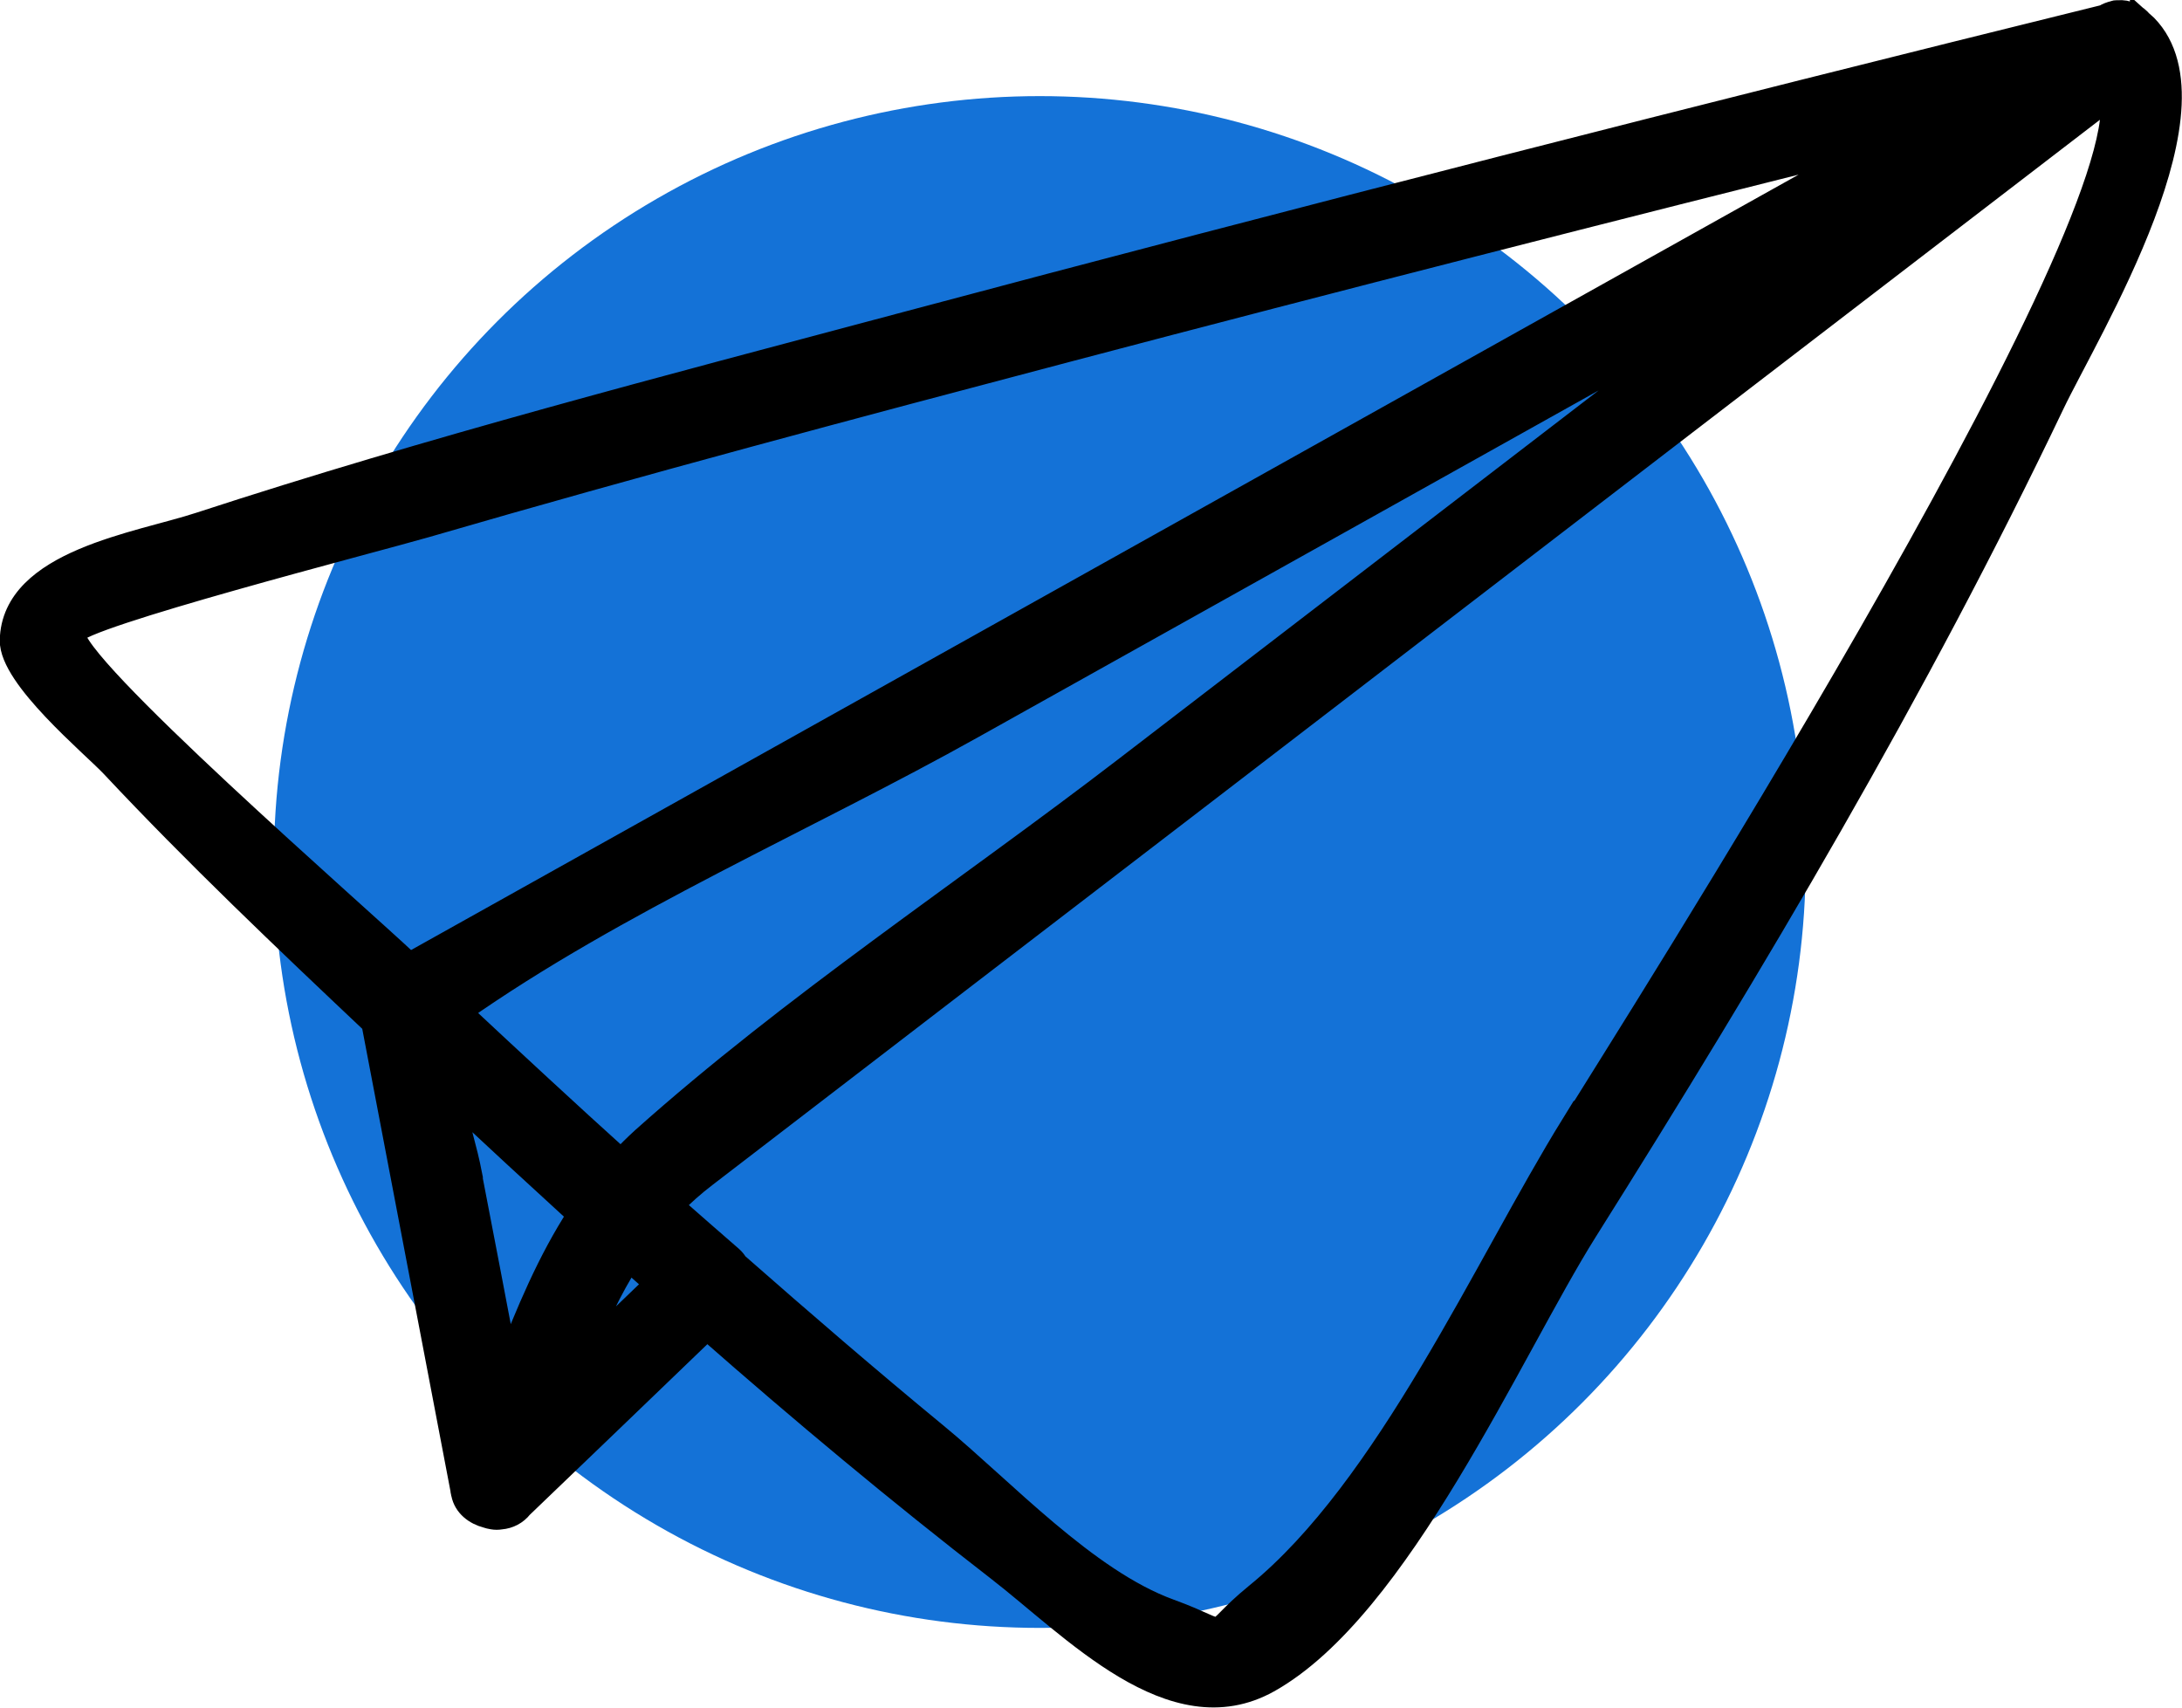
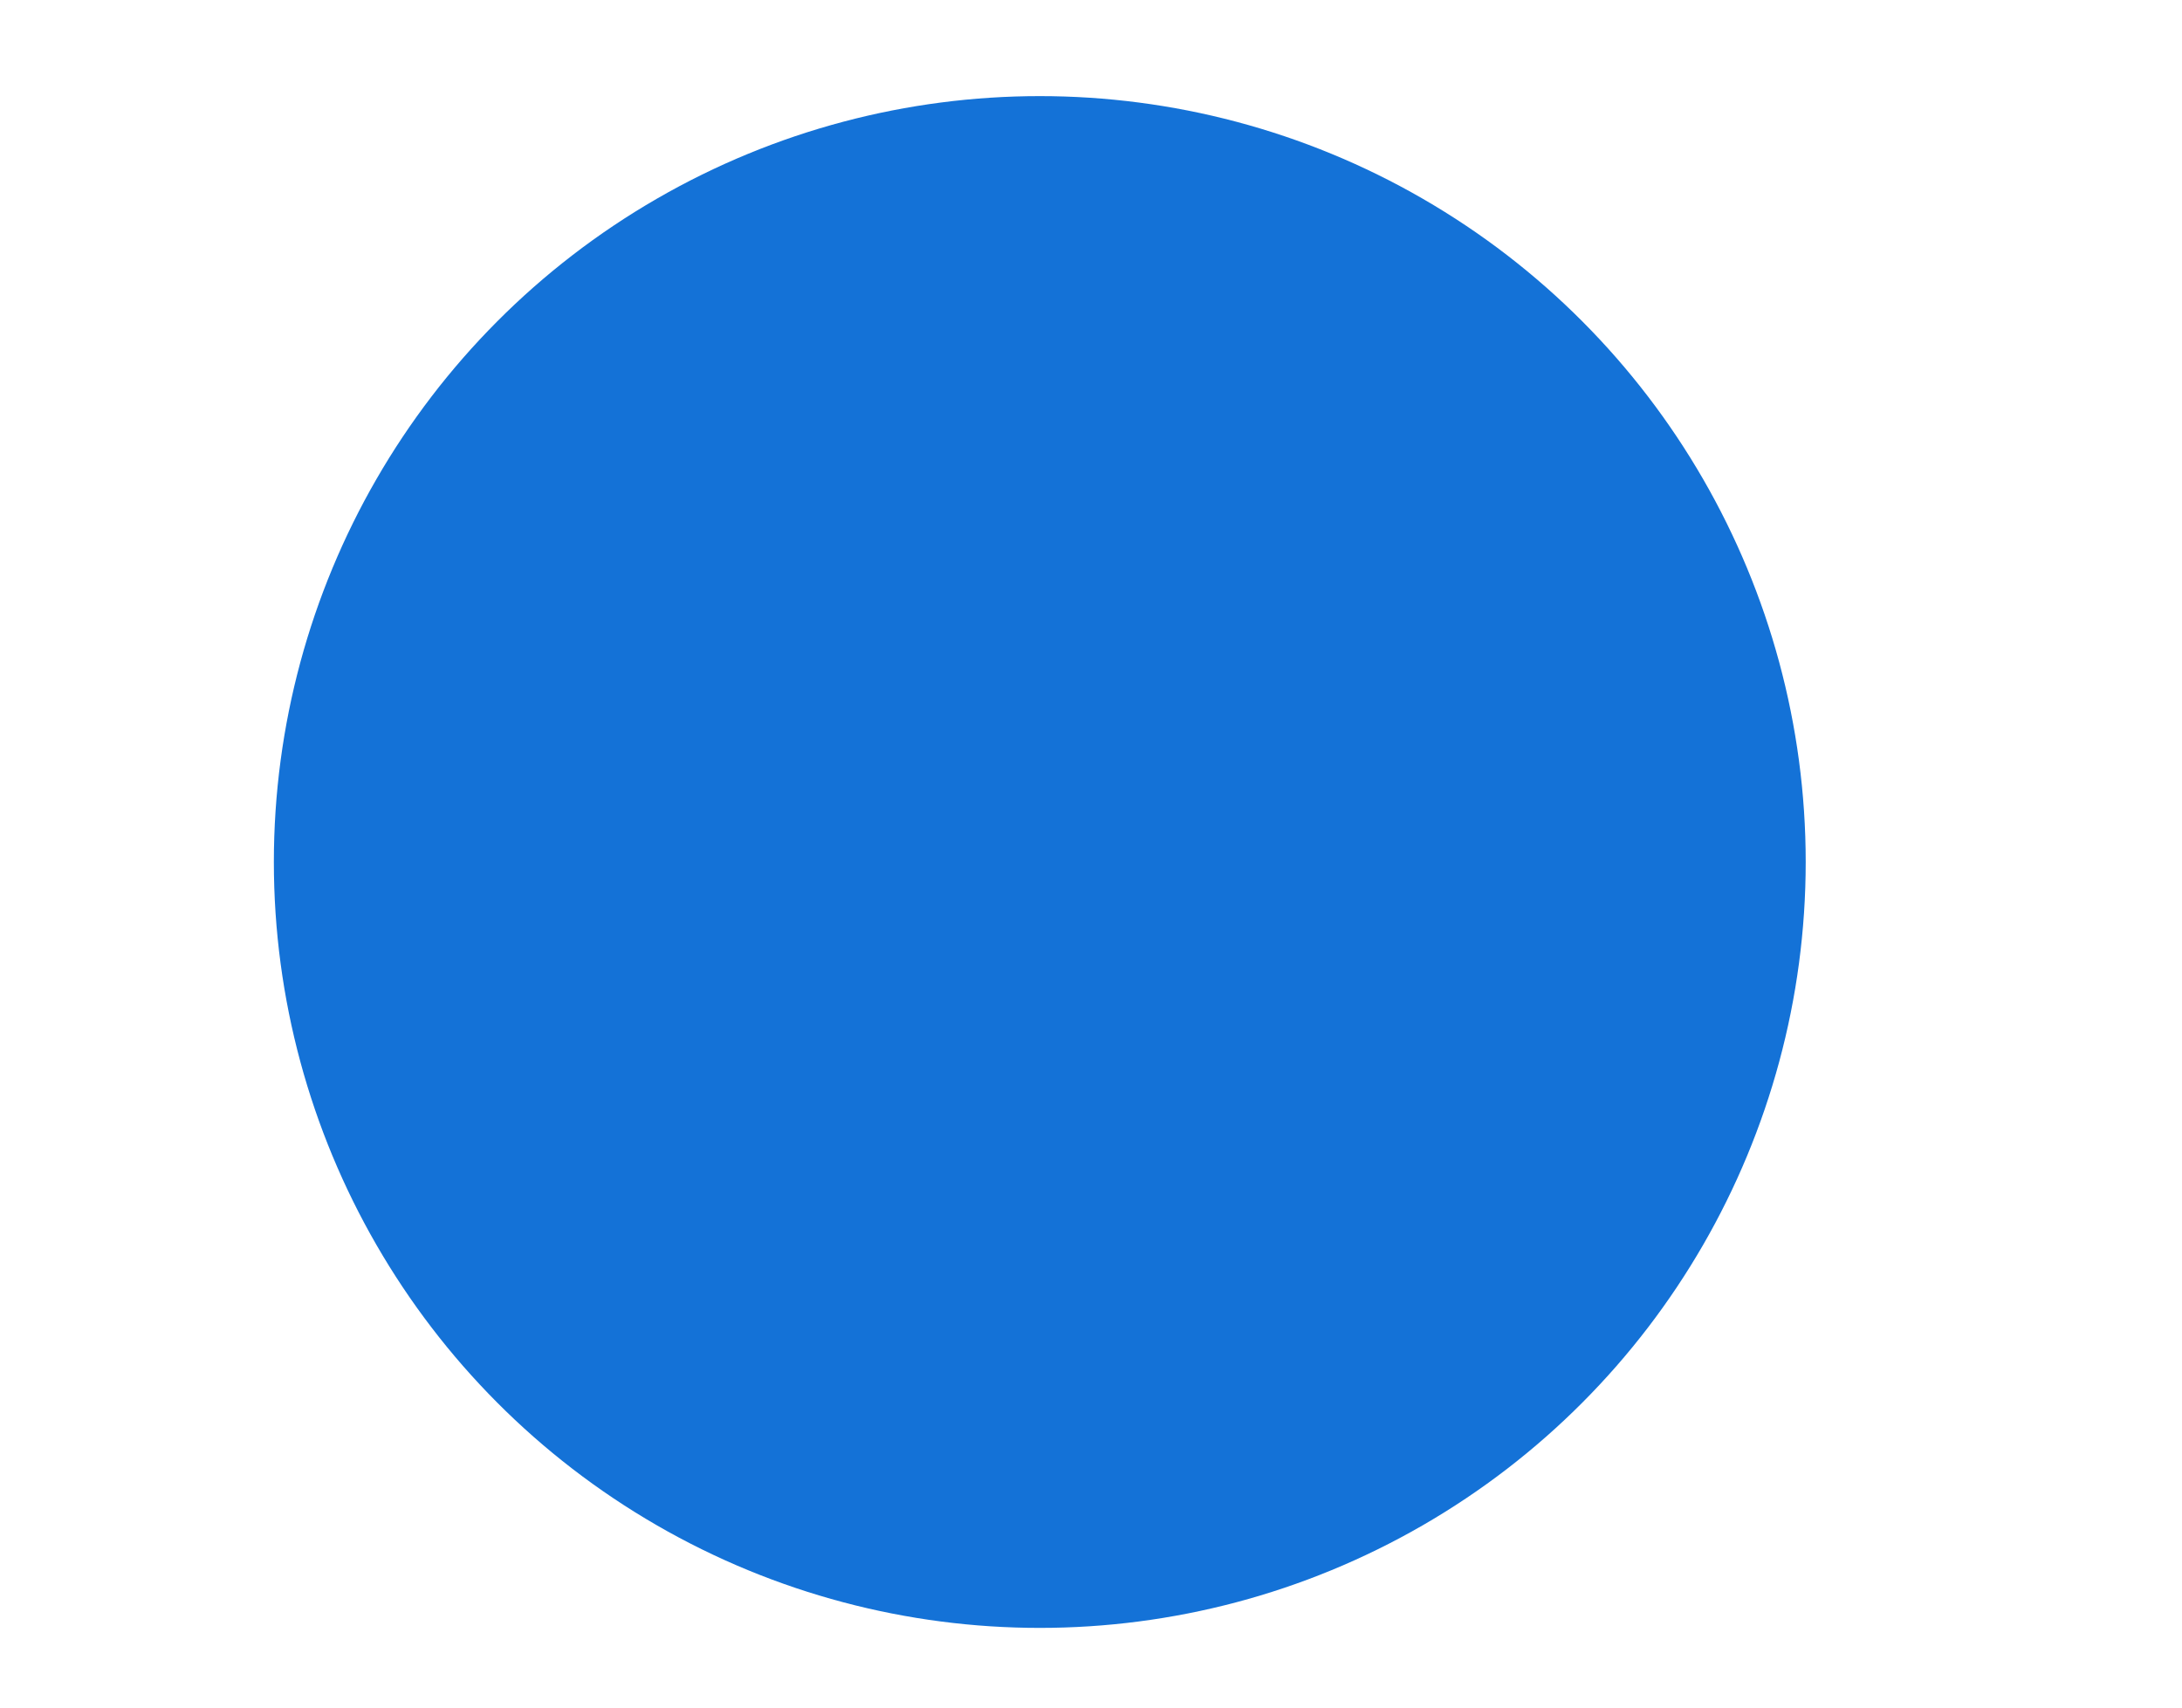
<svg xmlns="http://www.w3.org/2000/svg" id="Layer_2" viewBox="0 0 93.3 73.03">
  <defs>
    <style>.cls-1{stroke:#000;stroke-miterlimit:10;}.cls-2{fill:#1472d7;}</style>
  </defs>
  <g id="Carousel_Mockup">
    <circle class="cls-2" cx="44.46" cy="36.86" r="32.75" />
-     <path class="cls-1" d="M91.58,.97c-.25-.31-.62-.5-1.02-.46-.02,0-.04,0-.06,0-.03,0-.06,0-.09,.02-.15,.03-.3,.09-.43,.17-17.21,4.25-34.38,8.63-51.51,13.2-10.01,2.67-20.07,5.28-29.92,8.5-2.62,.86-7.99,1.6-8.06,4.98-.03,1.58,3.46,4.47,4.31,5.37,3.56,3.8,7.36,7.41,11.15,10.99,1.27,6.66,2.54,13.31,3.81,19.97,0,.02,0,.05,.01,.07,0,.03,.01,.06,.02,.09,.1,.51,.53,.84,1.03,.97,.03,.01,.06,.02,.1,.03,.05,.01,.1,.02,.15,.03,.11,.02,.22,.02,.34,0,.35-.03,.66-.19,.88-.47,2.65-2.54,5.29-5.08,7.94-7.63,4.04,3.55,8.17,7,12.41,10.28,3.24,2.5,7.48,7.1,11.59,4.81,5.59-3.12,10.37-14.15,13.57-19.25,7.19-11.43,14.15-23.15,19.97-35.35,1.49-3.13,7.58-13,3.81-16.34ZM20.11,50.19c-.19-.98-.54-2.15-.85-3.33,1.82,1.7,3.66,3.4,5.5,5.08-1.29,1.98-2.21,4.19-3.09,6.46-.52-2.73-1.04-5.47-1.57-8.2Zm6.45-.56c-2.32-2.1-4.62-4.23-6.91-6.37,6.71-4.72,14.83-8.2,21.96-12.19,10.84-6.06,21.68-12.11,32.51-18.17-8.67,6.66-17.34,13.31-26.01,19.97-6.81,5.23-14.22,10.11-20.62,15.83-.33,.3-.64,.61-.94,.93ZM3.15,27.08c.18-.7,12.87-3.96,15.08-4.6,9.11-2.65,18.28-5.09,27.46-7.51,11.56-3.05,23.15-6,34.76-8.91-20.98,11.73-41.97,23.45-62.95,35.18-.02-.02-.05-.04-.07-.07-2.01-1.91-14.58-12.86-14.27-14.09Zm21.72,30.88c.59-1.48,1.21-2.84,2.02-4.1,.39,.35,.78,.7,1.17,1.04-1.06,1.02-2.12,2.04-3.18,3.06Zm42.38-9.87c-3.73,6.04-7.92,15.55-13.52,20.1-2.34,1.91-.83,1.73-3.72,.68-3.57-1.3-7.12-5.17-9.99-7.53-2.89-2.38-5.72-4.82-8.53-7.29-.06-.1-.13-.19-.22-.27-.85-.74-1.7-1.48-2.55-2.23,.44-.45,.93-.89,1.47-1.3,7.19-5.52,14.37-11.04,21.56-16.55,12.85-9.87,25.7-19.74,38.55-29.6,.97,6.25-20.85,40.45-23.04,44.01Z" />
  </g>
</svg>